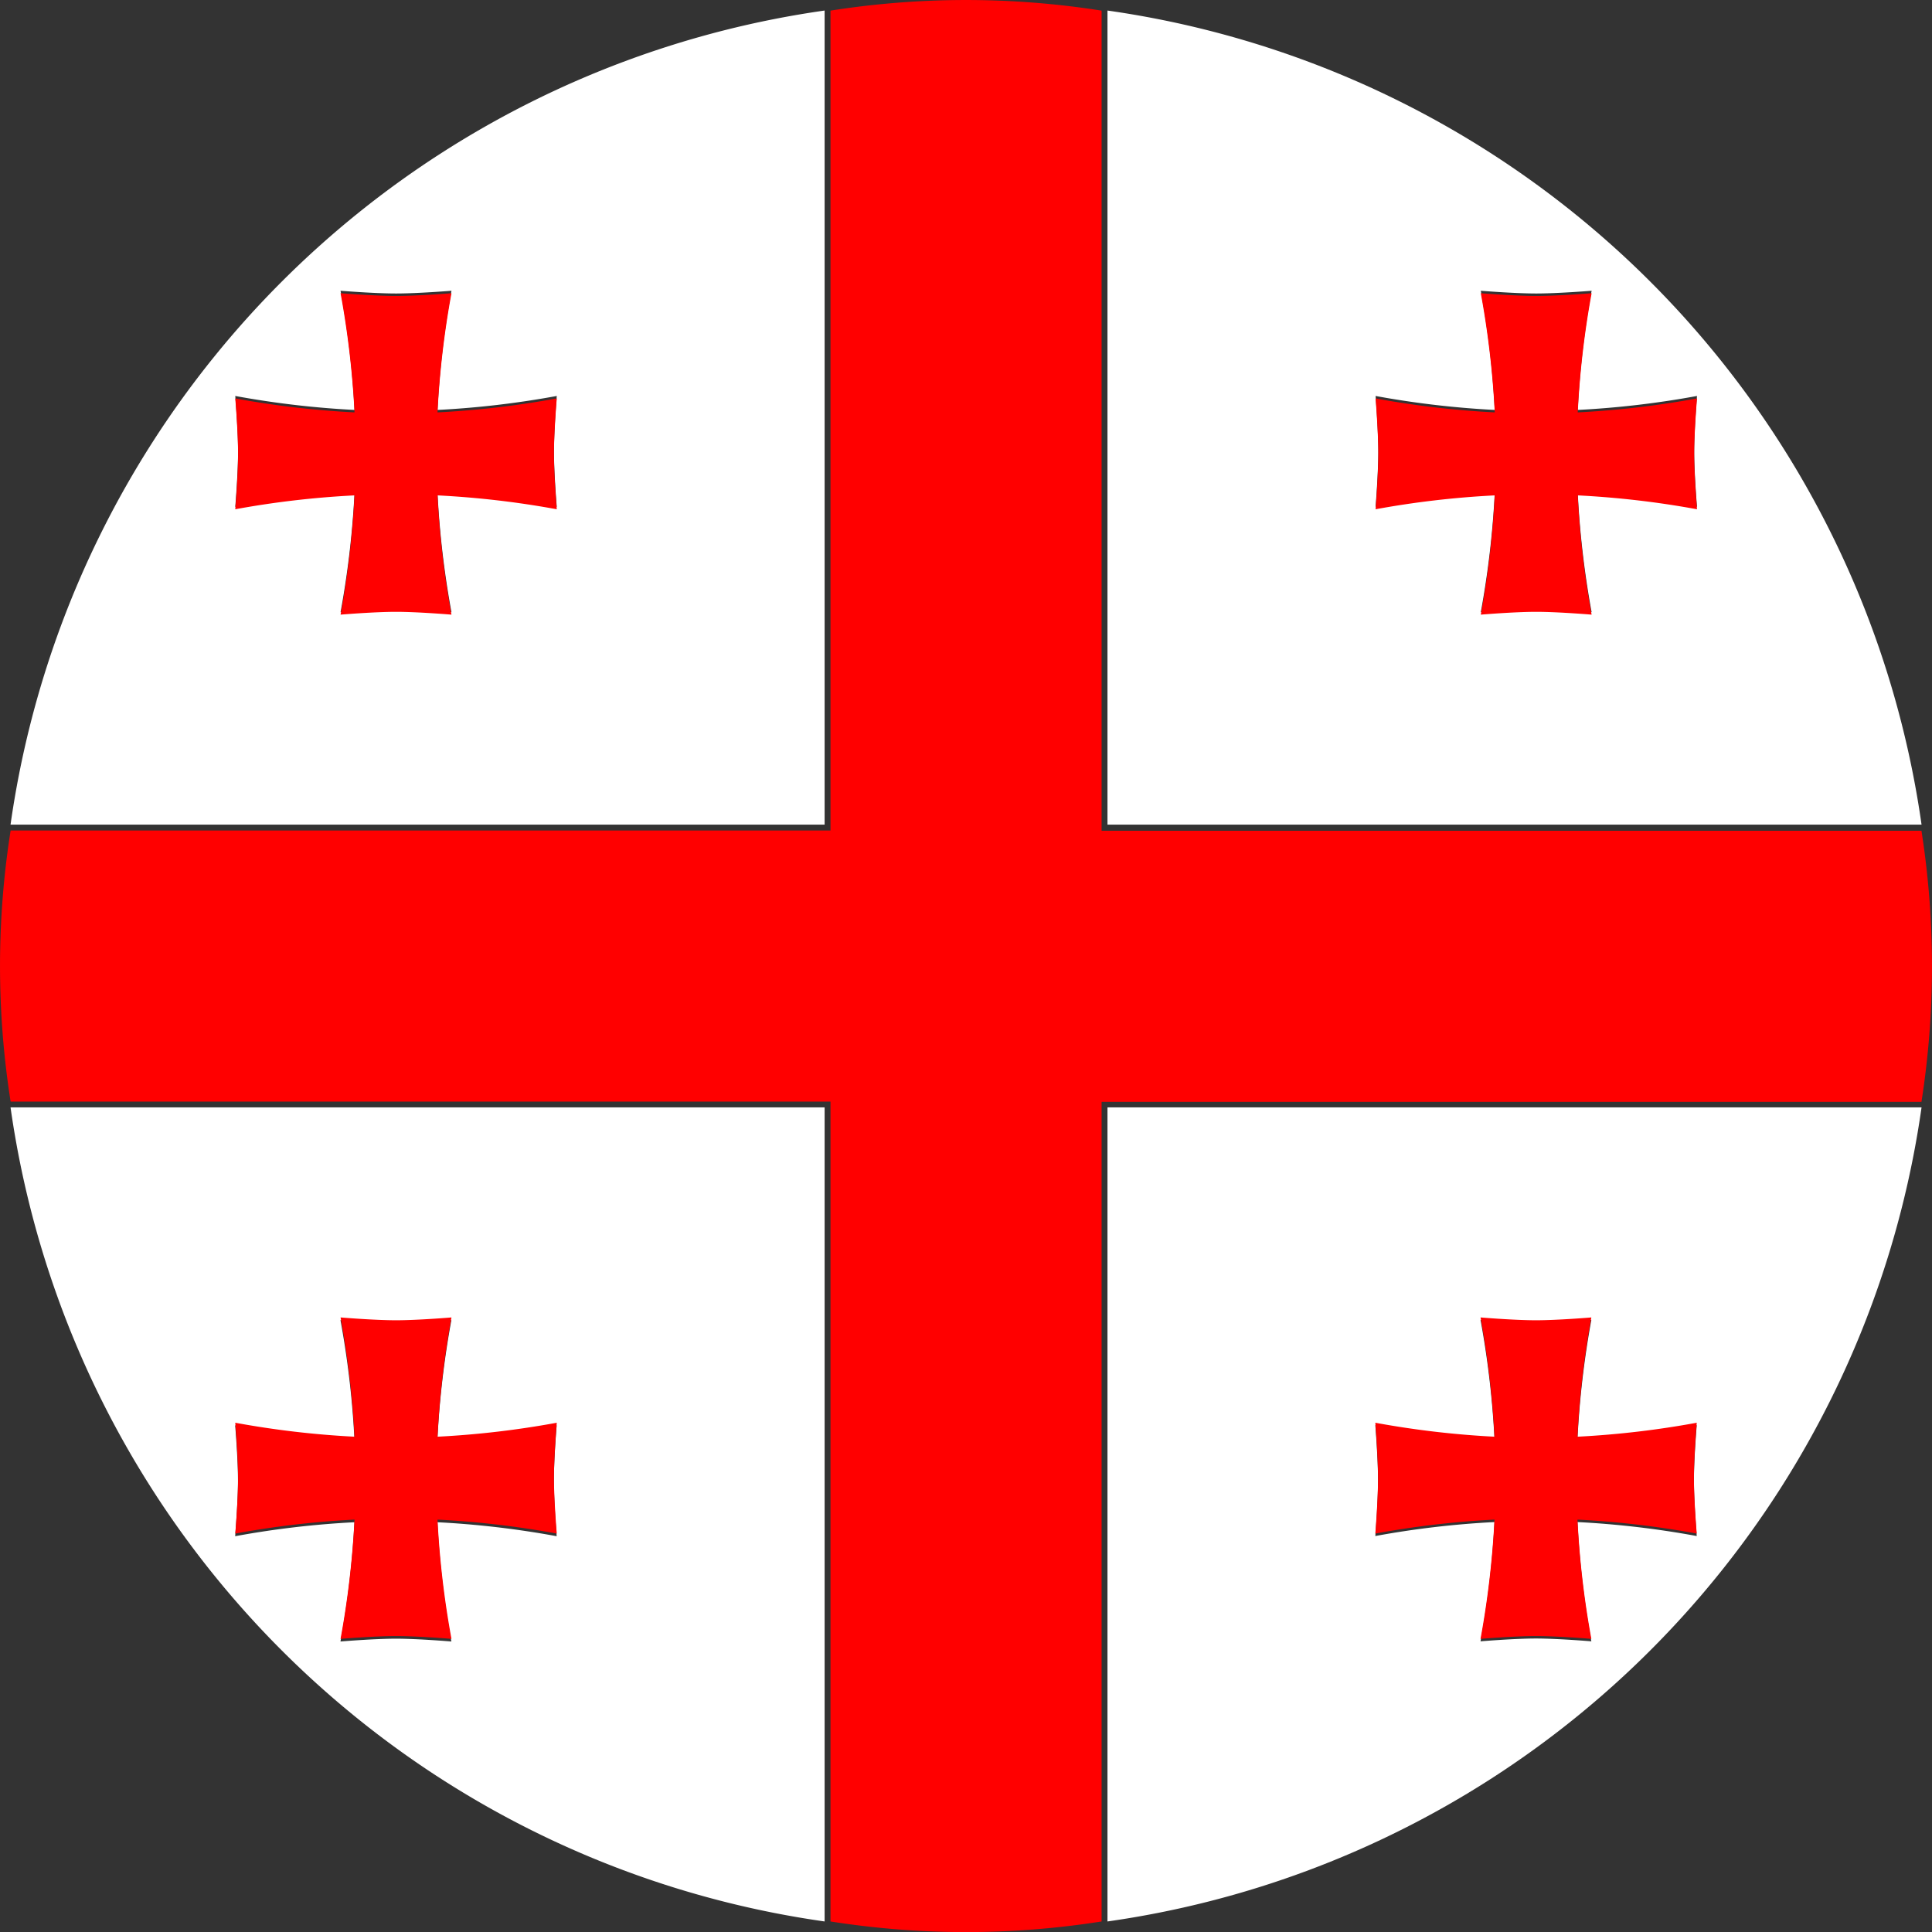
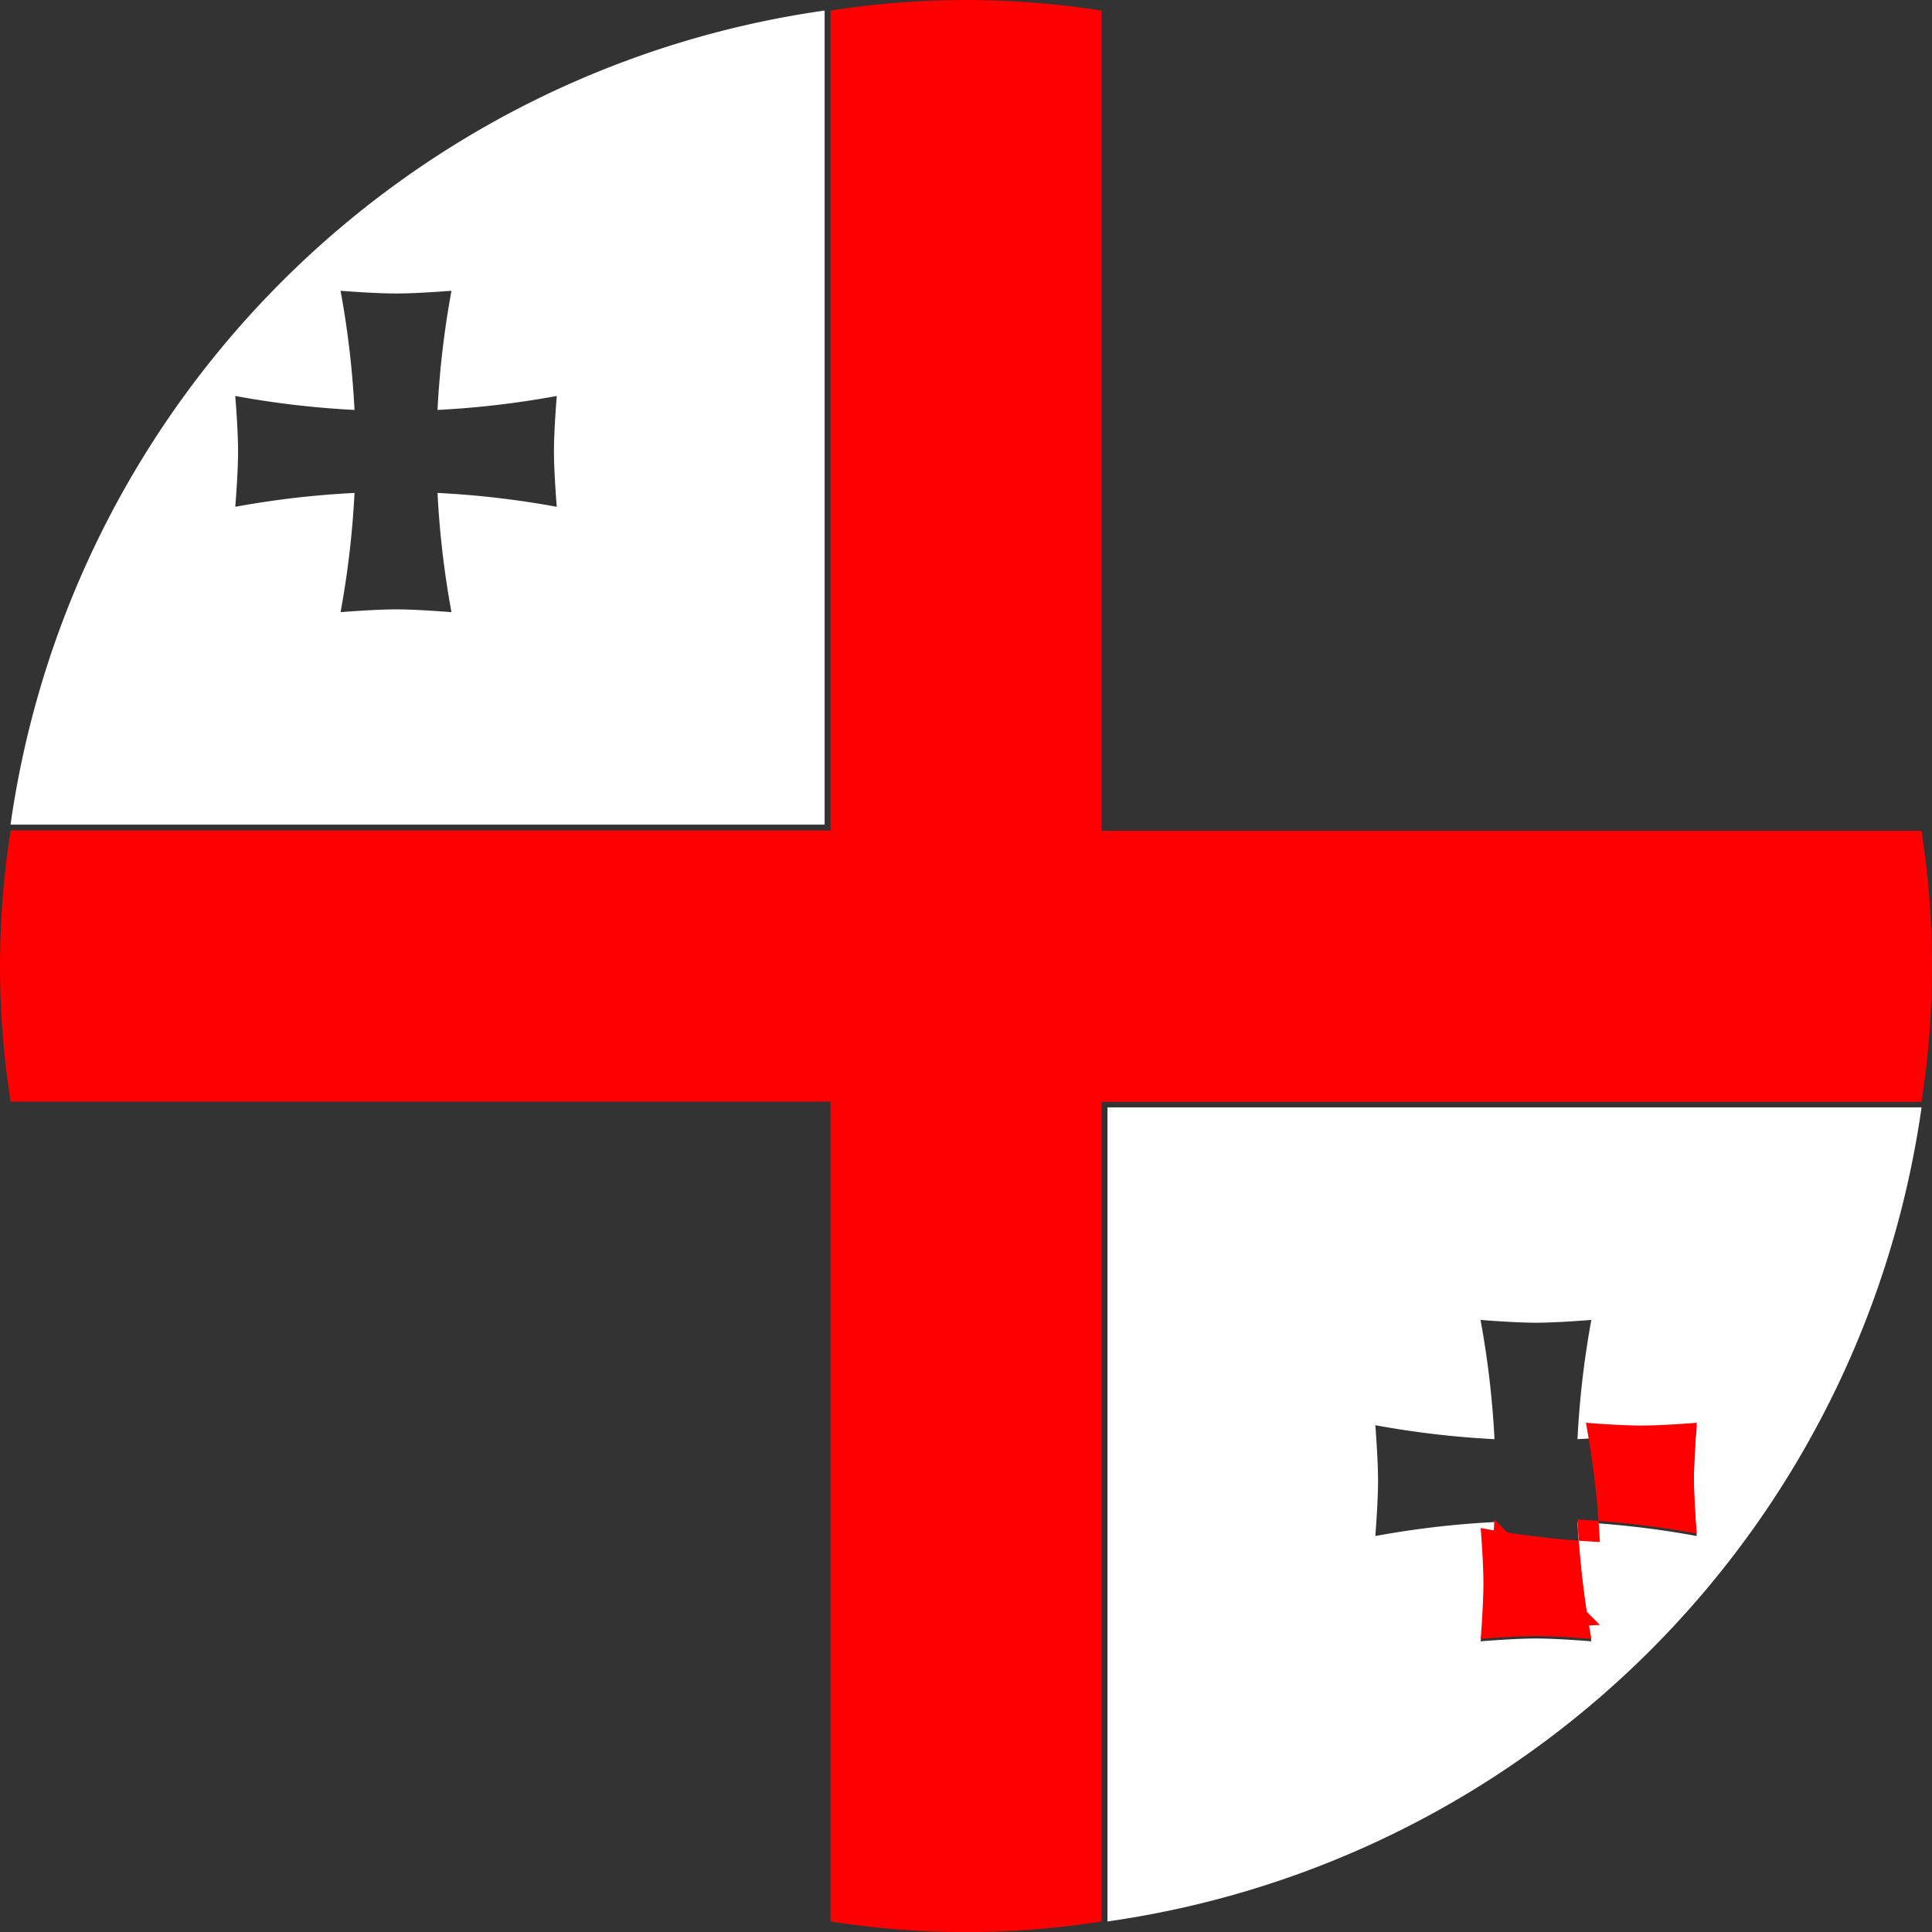
<svg xmlns="http://www.w3.org/2000/svg" width="22" height="22" viewBox="0 0 22 22">
  <rect x="0" y="0" width="22" height="22" fill="#333333" stroke="none" />
-   <path data-name="パス 816" d="M12.611.12v9.27h9.27a10.914 10.914 0 00-9.27-9.27zm6.713 5.651a10.418 10.418 0 00-1.358-.158 10.417 10.417 0 00.158 1.358s-.381-.032-.631-.032-.631.032-.631.032a10.425 10.425 0 00.159-1.358 10.4 10.4 0 00-1.357.158s.031-.381.031-.631-.031-.631-.031-.631a10.416 10.416 0 001.357.159 10.411 10.411 0 00-.159-1.357s.381.031.631.031.631-.031.631-.031a10.4 10.4 0 00-.158 1.357 10.431 10.431 0 001.358-.159s-.032.381-.032.631.032.631.032.631z" fill="#fff" />
  <path data-name="パス 817" d="M12.611 21.88a10.912 10.912 0 009.27-9.27h-9.27zm3.05-5.651a10.416 10.416 0 001.357.159 10.426 10.426 0 00-.159-1.358s.381.032.631.032.631-.032.631-.032a10.418 10.418 0 00-.158 1.358 10.431 10.431 0 001.358-.159s-.032.381-.032.631.032.631.032.631a10.42 10.42 0 00-1.358-.159 10.417 10.417 0 00.158 1.358s-.381-.032-.631-.032-.631.032-.631.032a10.425 10.425 0 00.159-1.358 10.406 10.406 0 00-1.357.159s.031-.381.031-.631-.031-.631-.031-.631z" fill="#fff" />
-   <path data-name="パス 818" d="M.12 12.61a10.91 10.91 0 009.27 9.27v-9.27zm5.02 6.082s-.381-.032-.631-.032-.632.032-.632.032a10.425 10.425 0 00.159-1.358 10.4 10.4 0 00-1.358.159s.032-.381.032-.631-.032-.631-.032-.631a10.411 10.411 0 001.358.159 10.426 10.426 0 00-.159-1.358s.381.032.632.032.631-.032.631-.032a10.426 10.426 0 00-.159 1.358 10.411 10.411 0 001.358-.159s-.032.381-.032.631.032.631.032.631a10.4 10.4 0 00-1.358-.159 10.425 10.425 0 00.159 1.358z" fill="#fff" />
  <path data-name="パス 819" d="M9.39.12A10.912 10.912 0 00.12 9.39h9.27zM6.34 5.771a10.4 10.4 0 00-1.358-.158 10.425 10.425 0 00.159 1.358s-.381-.032-.631-.032-.632.032-.632.032a10.425 10.425 0 00.159-1.358 10.4 10.4 0 00-1.358.158s.032-.381.032-.631-.032-.631-.032-.631a10.411 10.411 0 001.358.159 10.411 10.411 0 00-.159-1.357s.381.031.632.031.631-.031.631-.031a10.411 10.411 0 00-.159 1.357 10.411 10.411 0 001.358-.159s-.032.381-.032.631.032.631.032.631z" fill="#fff" />
-   <path data-name="パス 820" d="M4.982 4.696a10.411 10.411 0 01.159-1.357s-.381.031-.631.031-.632-.031-.632-.031a10.411 10.411 0 01.159 1.357 10.411 10.411 0 01-1.358-.159s.032.381.032.631-.032.631-.032.631a10.4 10.4 0 011.358-.158 10.425 10.425 0 01-.159 1.358s.381-.032.632-.032.631.032.631.032a10.425 10.425 0 01-.159-1.358 10.4 10.4 0 011.358.158s-.032-.381-.032-.631.032-.631.032-.631a10.411 10.411 0 01-1.358.159z" fill="red" />
-   <path data-name="パス 821" d="M17.966 4.696a10.4 10.4 0 01.158-1.357s-.381.031-.631.031-.631-.031-.631-.031a10.411 10.411 0 01.159 1.357 10.416 10.416 0 01-1.357-.159s.031.381.031.631-.031.631-.031.631a10.4 10.4 0 011.357-.158 10.425 10.425 0 01-.159 1.358s.381-.032.631-.032.631.032.631.032a10.417 10.417 0 01-.158-1.358 10.418 10.418 0 011.358.158s-.032-.381-.032-.631.032-.631.032-.631a10.431 10.431 0 01-1.358.159z" fill="red" />
-   <path data-name="パス 822" d="M4.982 17.304a10.4 10.4 0 011.358.159s-.032-.381-.032-.631.032-.631.032-.631a10.411 10.411 0 01-1.358.159 10.426 10.426 0 01.159-1.358s-.381.032-.631.032-.632-.032-.632-.032a10.426 10.426 0 01.159 1.358 10.411 10.411 0 01-1.358-.159s.032.381.032.631-.032.631-.032.631a10.4 10.4 0 011.358-.159 10.425 10.425 0 01-.159 1.358s.381-.032.632-.032.631.032.631.032a10.425 10.425 0 01-.159-1.358z" fill="red" />
-   <path data-name="パス 823" d="M17.018 17.304a10.425 10.425 0 01-.159 1.358s.381-.032.631-.032.631.032.631.032a10.417 10.417 0 01-.158-1.358 10.42 10.42 0 011.358.159s-.032-.381-.032-.631.032-.631.032-.631a10.431 10.431 0 01-1.358.159 10.418 10.418 0 01.158-1.358s-.381.032-.631.032-.631-.032-.631-.032a10.426 10.426 0 01.159 1.358 10.416 10.416 0 01-1.357-.159s.031.381.031.631-.031.631-.031.631a10.406 10.406 0 011.357-.159z" fill="red" />
+   <path data-name="パス 823" d="M17.018 17.304a10.425 10.425 0 01-.159 1.358s.381-.032.631-.032.631.032.631.032a10.417 10.417 0 01-.158-1.358 10.42 10.42 0 011.358.159s-.032-.381-.032-.631.032-.631.032-.631s-.381.032-.631.032-.631-.032-.631-.032a10.426 10.426 0 01.159 1.358 10.416 10.416 0 01-1.357-.159s.031.381.031.631-.031.631-.031.631a10.406 10.406 0 011.357-.159z" fill="red" />
  <path data-name="パス 824" d="M12.544.121a9.917 9.917 0 00-3.087 0v9.336H.121a9.916 9.916 0 000 3.087h9.336v9.336a9.917 9.917 0 003.087 0v-9.333h9.336a10 10 0 000-3.087h-9.336z" fill="red" />
</svg>